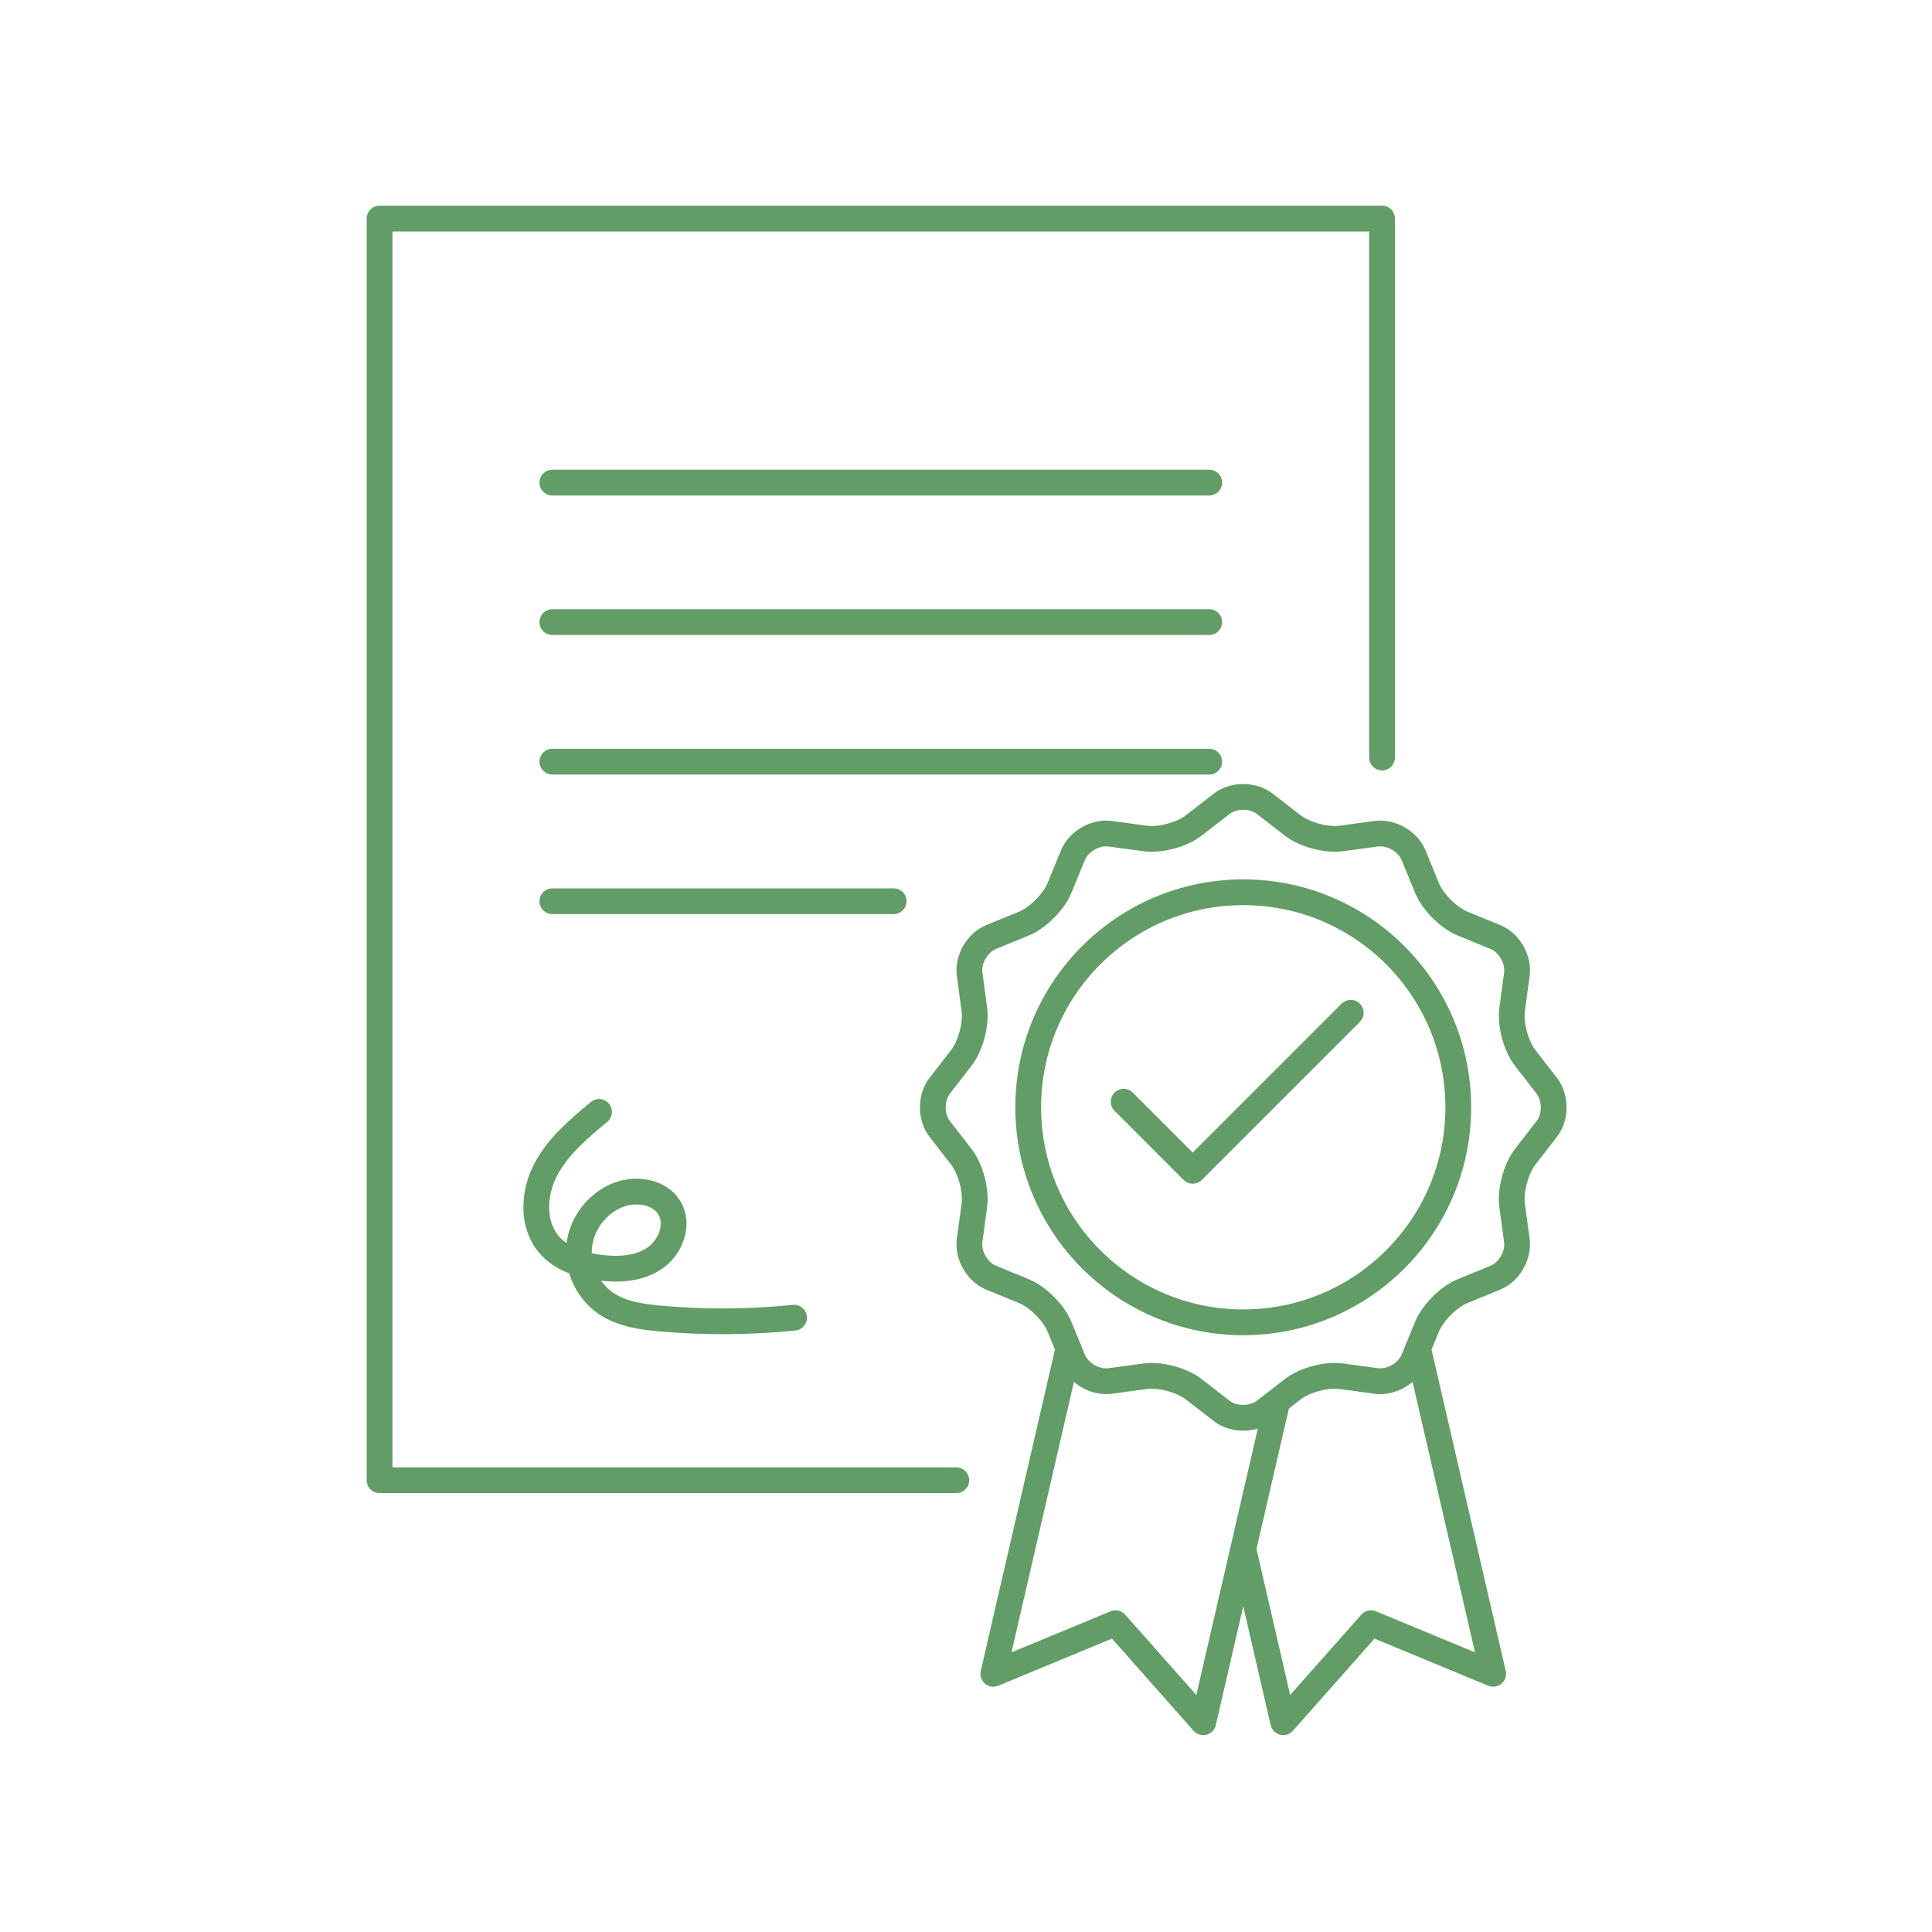
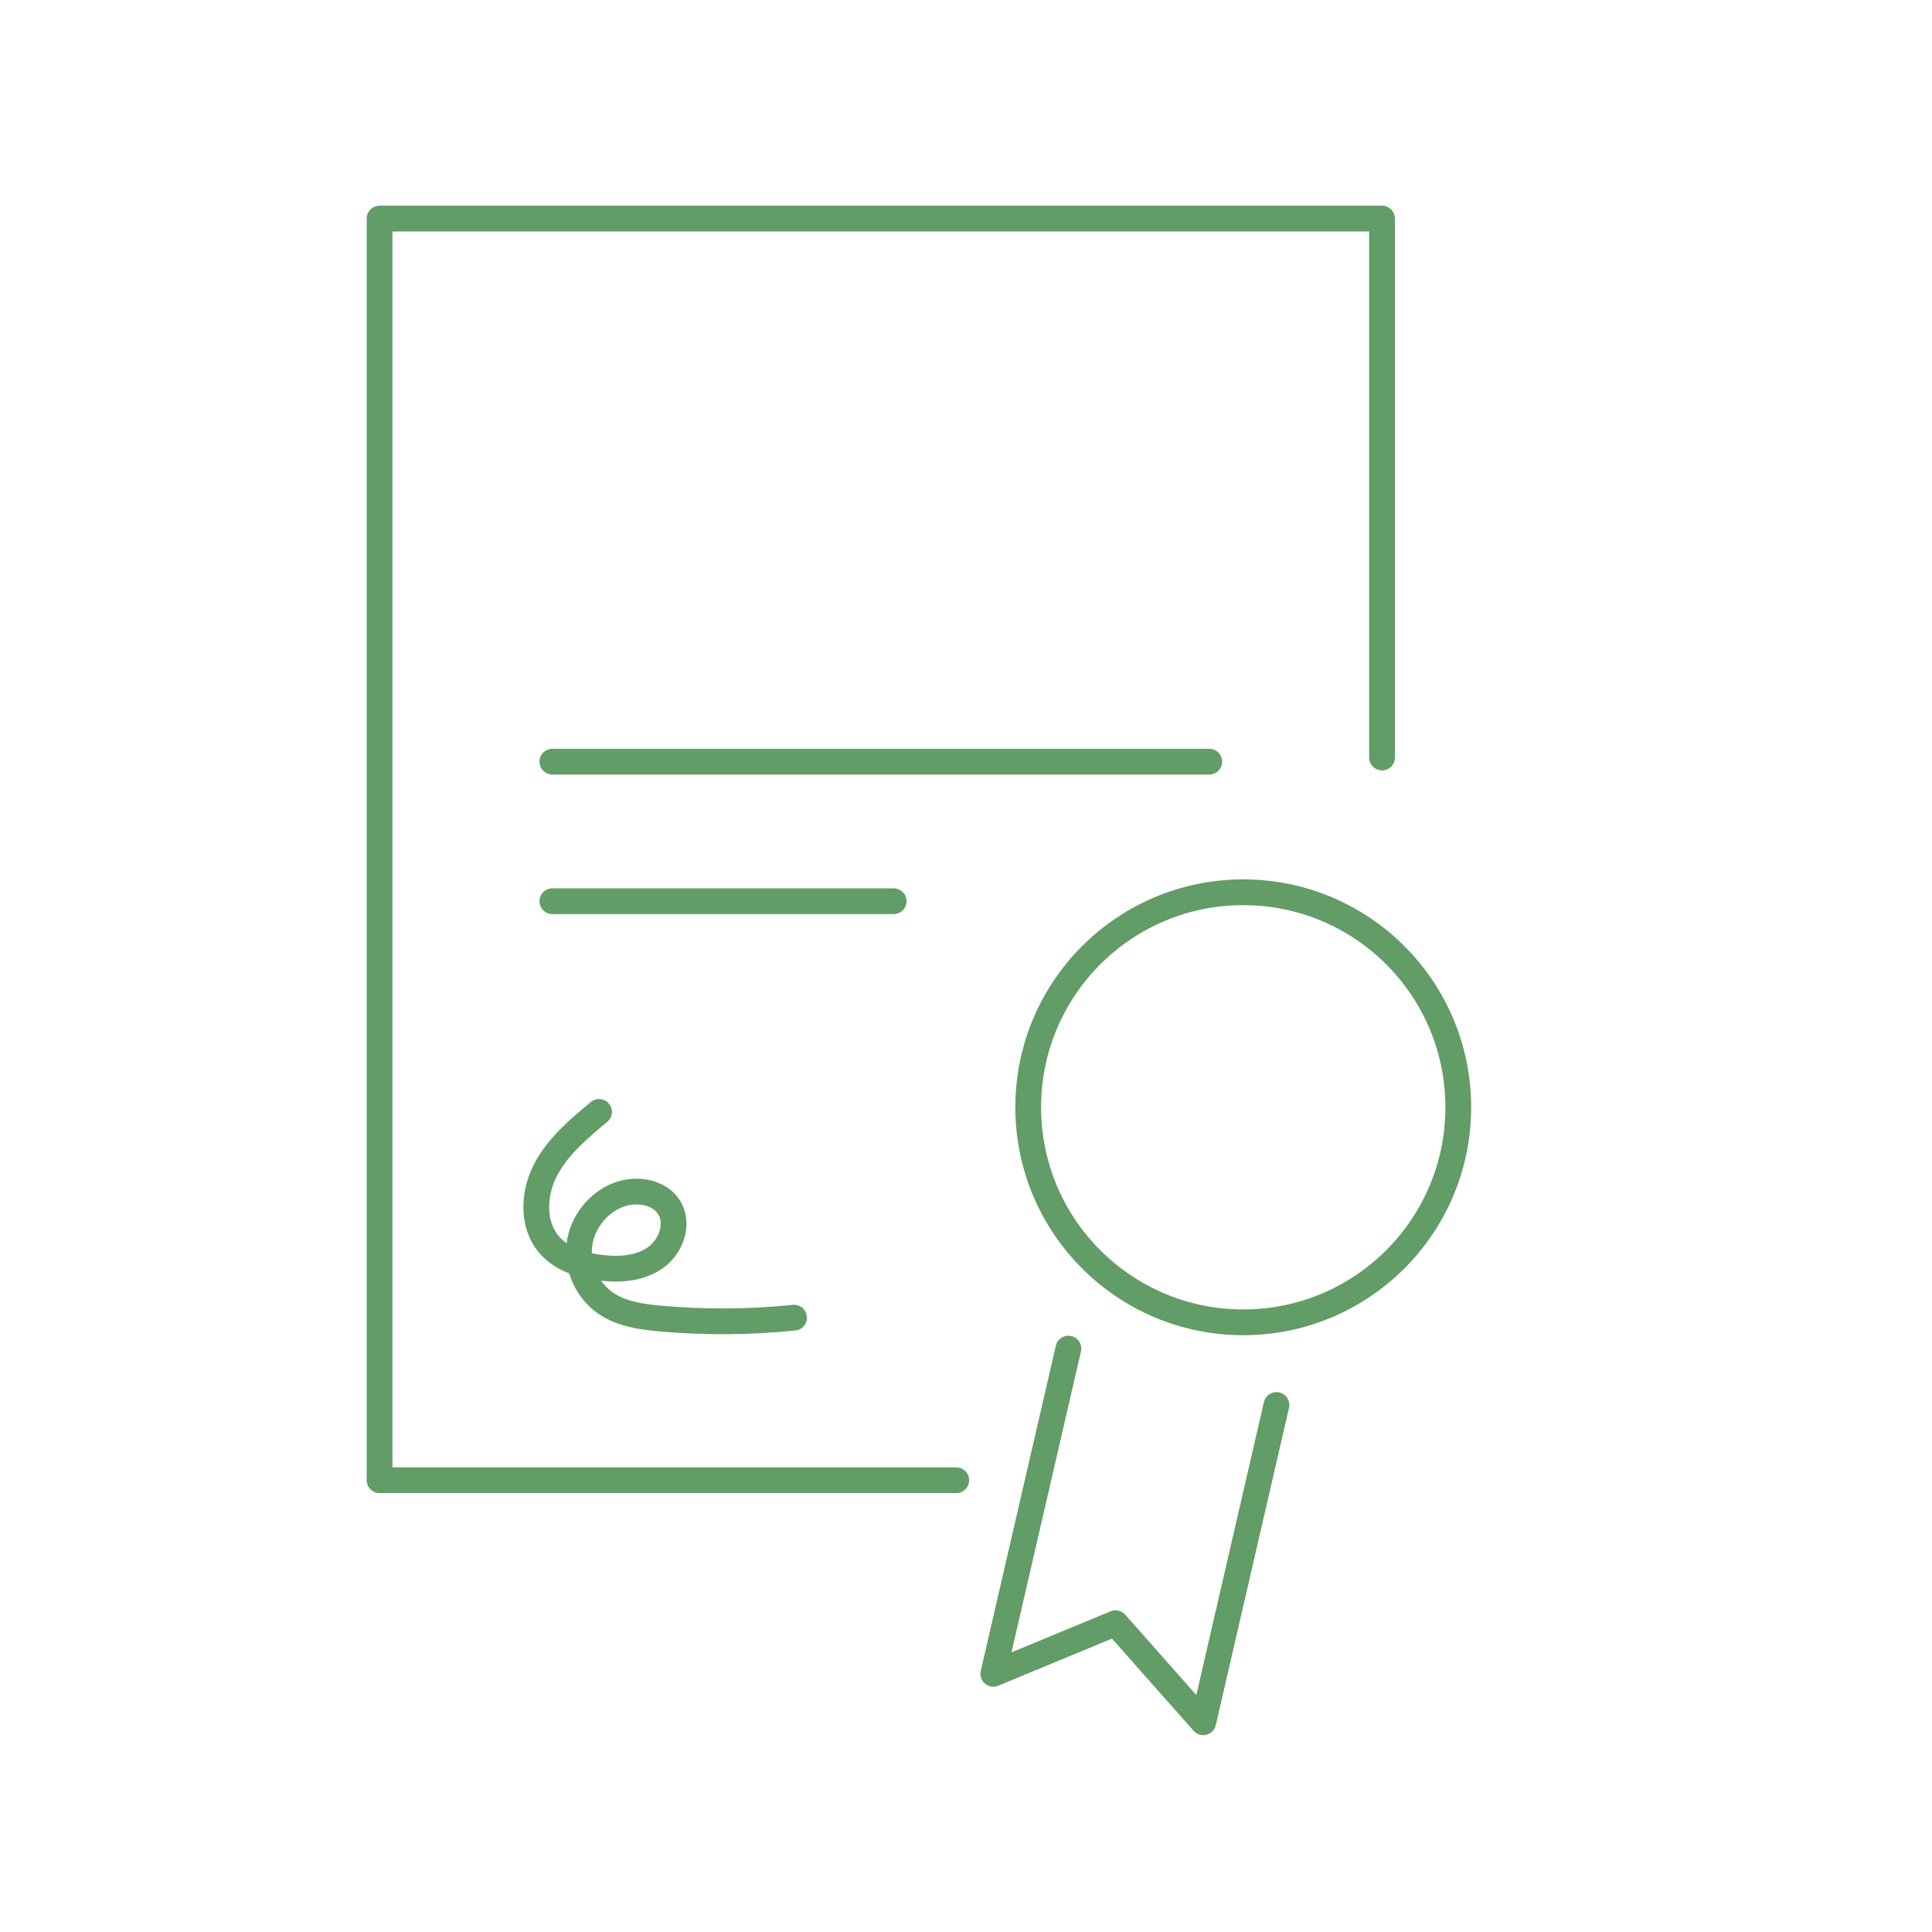
<svg xmlns="http://www.w3.org/2000/svg" width="300" height="300" viewBox="0 0 300 300" fill="none">
  <path d="M148.49 229.85H58.94V33.94H214.6V117.63" stroke="#629C67" stroke-width="4" stroke-linecap="round" stroke-linejoin="round" />
  <path d="M198.21 218.17L186.84 267.43L173.22 252.05L154.24 259.91L165.9 209.41" stroke="#629C67" stroke-width="4" stroke-linecap="round" stroke-linejoin="round" />
-   <path d="M193.16 241L199.26 267.43L212.88 252.05L231.86 259.91L220.2 209.41" stroke="#629C67" stroke-width="4" stroke-linecap="round" stroke-linejoin="round" />
-   <path d="M85.77 96.6H187.77" stroke="#629C67" stroke-width="4" stroke-linecap="round" stroke-linejoin="round" />
  <path d="M85.77 118.27H187.77" stroke="#629C67" stroke-width="4" stroke-linecap="round" stroke-linejoin="round" />
-   <path d="M85.77 74.94H187.77" stroke="#629C67" stroke-width="4" stroke-linecap="round" stroke-linejoin="round" />
  <path d="M85.77 139.94H138.77" stroke="#629C67" stroke-width="4" stroke-linecap="round" stroke-linejoin="round" />
  <path d="M193.05 205.33C211.491 205.33 226.44 190.381 226.44 171.94C226.44 153.499 211.491 138.55 193.05 138.55C174.609 138.55 159.66 153.499 159.66 171.94C159.66 190.381 174.609 205.33 193.05 205.33Z" stroke="#629C67" stroke-width="4" stroke-linecap="round" stroke-linejoin="round" />
-   <path d="M189.71 124.81C191.55 123.39 194.55 123.39 196.39 124.81L200.74 128.18C202.58 129.6 205.96 130.51 208.26 130.2L213.72 129.46C216.02 129.15 218.62 130.65 219.5 132.8L221.59 137.9C222.47 140.05 224.95 142.53 227.1 143.41L232.2 145.5C234.35 146.38 235.85 148.98 235.54 151.28L234.8 156.74C234.49 159.04 235.39 162.43 236.82 164.26L240.19 168.61C241.61 170.45 241.61 173.45 240.19 175.29L236.82 179.64C235.4 181.48 234.49 184.86 234.8 187.16L235.54 192.62C235.85 194.92 234.35 197.52 232.2 198.4L227.1 200.49C224.95 201.37 222.47 203.85 221.59 206L219.5 211.1C218.62 213.25 216.02 214.75 213.72 214.44L208.26 213.7C205.96 213.39 202.57 214.29 200.74 215.72L196.39 219.09C194.55 220.51 191.55 220.51 189.71 219.09L185.36 215.72C183.52 214.3 180.14 213.39 177.84 213.7L172.38 214.44C170.08 214.75 167.48 213.25 166.6 211.1L164.51 206C163.63 203.85 161.15 201.37 159 200.49L153.9 198.4C151.75 197.52 150.25 194.92 150.56 192.62L151.3 187.16C151.61 184.86 150.71 181.47 149.28 179.64L145.91 175.29C144.49 173.45 144.49 170.45 145.91 168.61L149.28 164.26C150.7 162.42 151.61 159.04 151.3 156.74L150.56 151.28C150.25 148.98 151.75 146.38 153.9 145.5L159 143.41C161.15 142.53 163.63 140.05 164.51 137.9L166.6 132.8C167.48 130.65 170.08 129.15 172.38 129.46L177.84 130.2C180.14 130.51 183.53 129.61 185.36 128.18L189.71 124.81Z" stroke="#629C67" stroke-width="4" stroke-linecap="round" stroke-linejoin="round" />
-   <path d="M174.48 171.07L185.2 181.8L209.74 157.26" stroke="#629C67" stroke-width="4" stroke-linecap="round" stroke-linejoin="round" />
  <path d="M93.02 172.66C89.86 175.29 86.61 178.02 84.71 181.67C82.81 185.32 82.59 190.17 85.28 193.28C87.16 195.46 90.1 196.42 92.95 196.81C95.91 197.22 99.12 197.07 101.61 195.41C104.1 193.75 105.48 190.2 103.98 187.62C102.49 185.06 98.87 184.48 96.1 185.51C92.84 186.73 90.38 189.86 89.96 193.31C89.54 196.76 91.18 200.39 94.05 202.36C96.53 204.05 99.63 204.49 102.62 204.75C109.5 205.36 116.43 205.31 123.3 204.61" stroke="#629C67" stroke-width="4" stroke-linecap="round" stroke-linejoin="round" />
</svg>